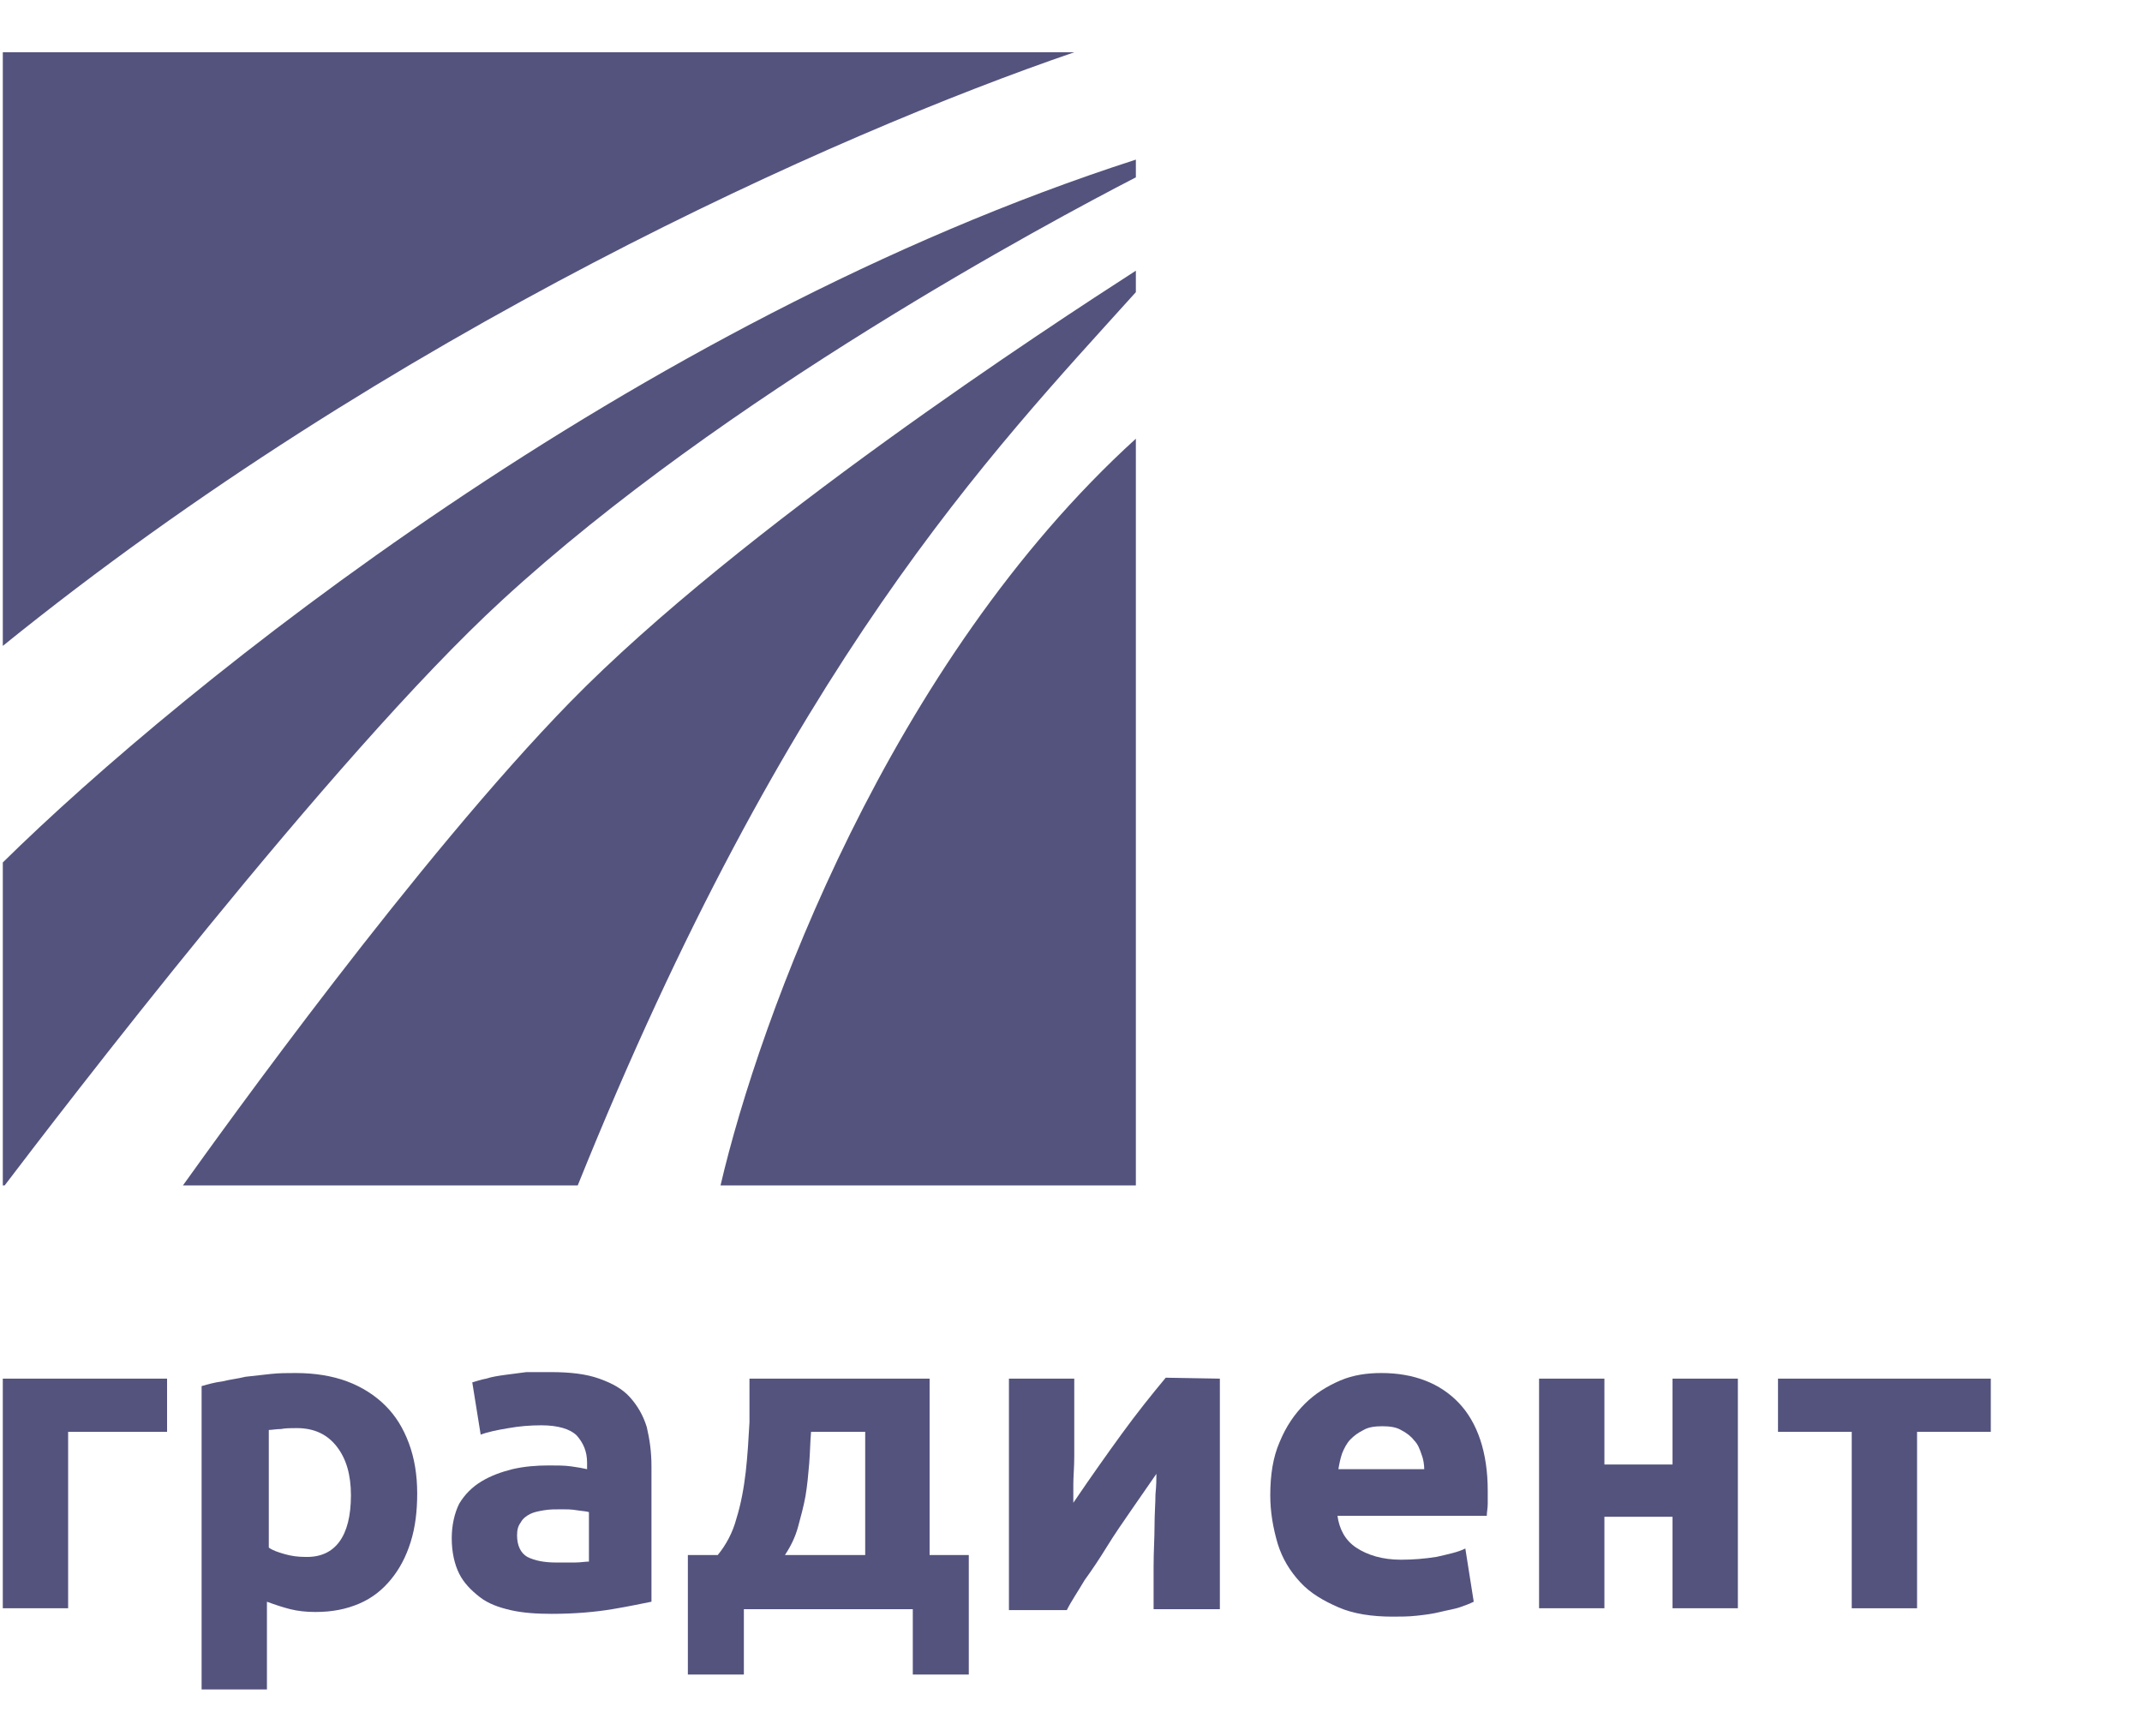
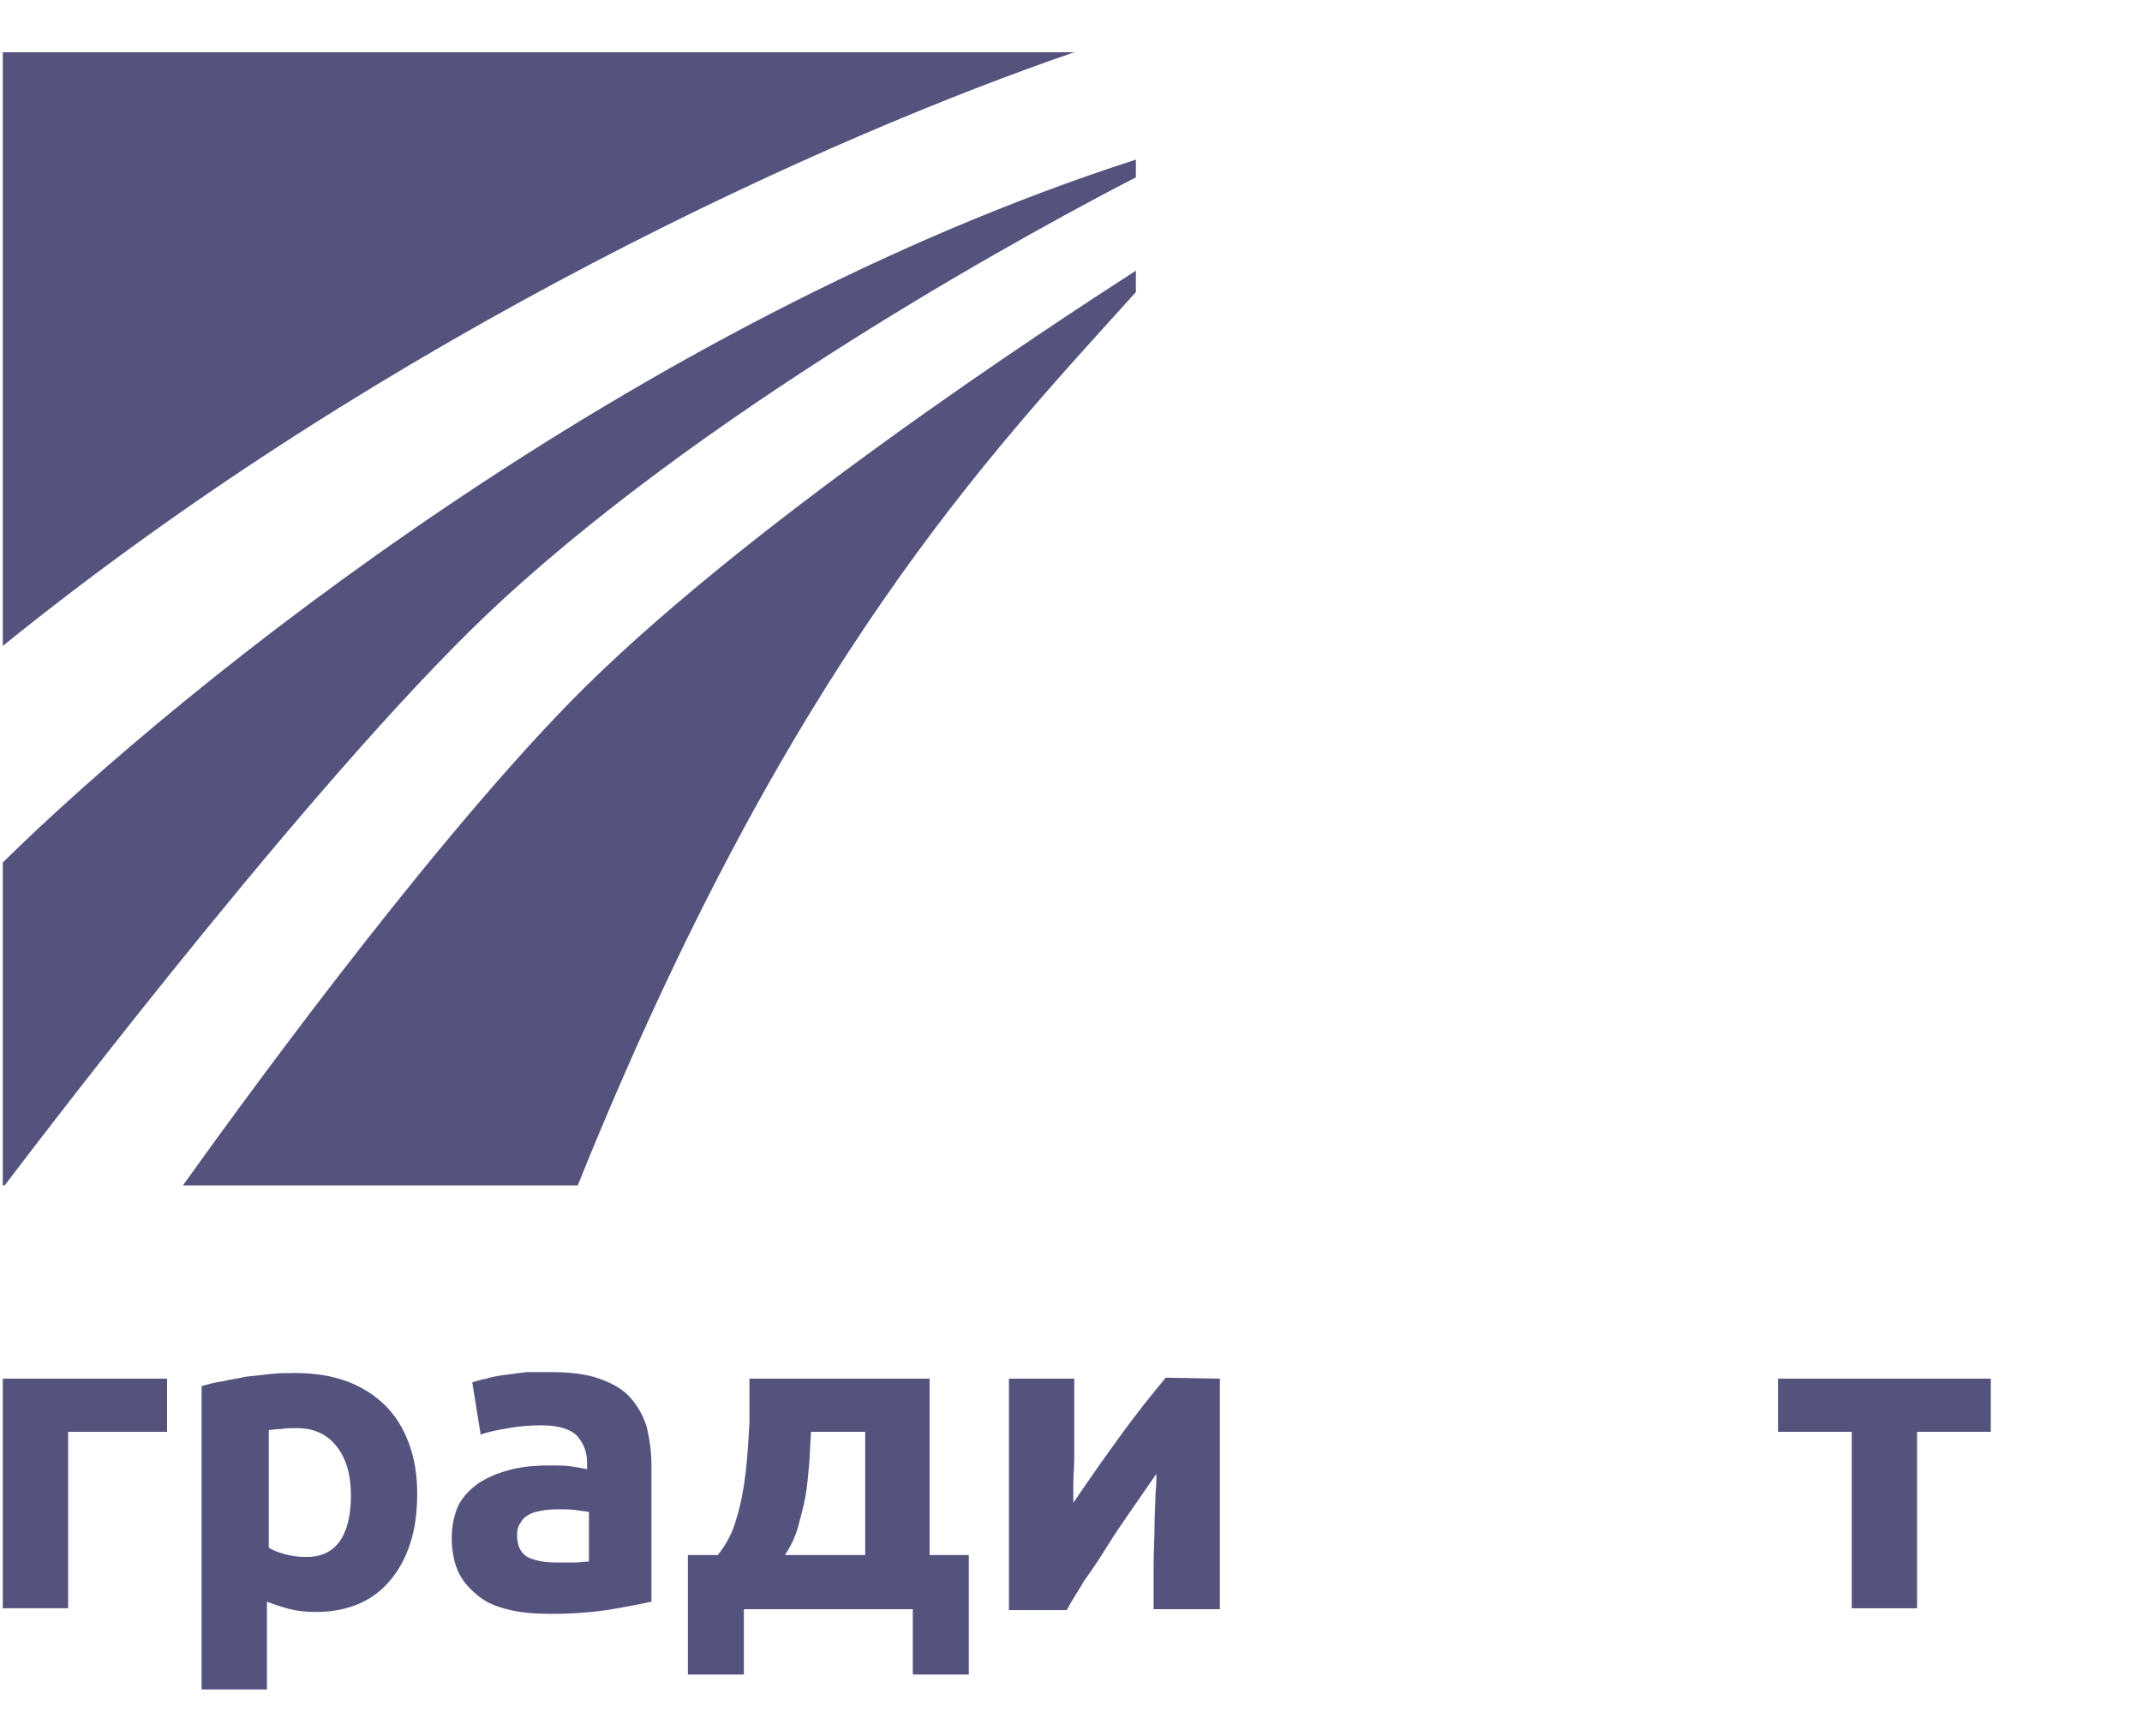
<svg xmlns="http://www.w3.org/2000/svg" id="Слой_1" x="0px" y="0px" viewBox="0 0 229.5 186" style="enable-background:new 0 0 229.5 186;" xml:space="preserve">
  <style type="text/css"> .st0{fill:#54537E;} </style>
  <g>
    <path class="st0" d="M53.8,64.3c23.8-21.9,58.6-40.5,67.9-45.3v-1.9C67.8,34.5,19.6,73.4,0.3,92.4V127h0.2 C5.9,119.9,35.6,81,53.8,64.3z" />
    <path class="st0" d="M121.7,31.3V29c-9,5.8-42.3,27.5-60.6,46.2C44.7,92,23.9,121,19.6,127h42.3C84.5,70.9,106.1,48.6,121.7,31.3z" />
-     <path class="st0" d="M77.2,127h44.5V47C95.3,71,81.4,109,77.2,127z" />
    <path class="st0" d="M115.1,5.6H0.3v63.6C41.7,35.7,89.4,14.4,115.1,5.6z" />
  </g>
  <path class="st0" d="M17.9,153.4H7.3v18.9h-7v-24.6h17.6V153.4z" />
  <path class="st0" d="M37.6,160.2c0-2.2-0.5-3.9-1.5-5.2s-2.4-2-4.3-2c-0.6,0-1.2,0-1.7,0.1c-0.5,0-1,0.1-1.3,0.1v12.6 c0.4,0.3,1,0.5,1.7,0.7s1.4,0.3,2.2,0.3C35.9,166.9,37.6,164.6,37.6,160.2z M44.7,160c0,1.9-0.2,3.6-0.7,5.2c-0.5,1.6-1.2,2.9-2.1,4 c-0.9,1.1-2,2-3.4,2.6c-1.4,0.6-2.9,0.9-4.7,0.9c-1,0-1.9-0.1-2.7-0.3c-0.8-0.2-1.7-0.5-2.5-0.8v9.4h-7v-32.5 c0.7-0.2,1.4-0.4,2.2-0.5c0.8-0.2,1.7-0.3,2.5-0.5c0.9-0.1,1.8-0.2,2.7-0.3c0.9-0.1,1.8-0.1,2.7-0.1c2,0,3.9,0.3,5.5,0.9 s3,1.5,4.1,2.6c1.1,1.1,1.9,2.4,2.5,4C44.4,156.2,44.7,158,44.7,160z" />
  <path class="st0" d="M59.6,167.4c0.7,0,1.4,0,2,0c0.6,0,1.1-0.1,1.5-0.1V162c-0.3-0.1-0.7-0.1-1.3-0.2c-0.6-0.1-1.1-0.1-1.6-0.1 c-0.7,0-1.3,0-1.9,0.1c-0.6,0.1-1.1,0.2-1.5,0.4s-0.8,0.5-1,0.9c-0.3,0.4-0.4,0.8-0.4,1.4c0,1.1,0.4,1.9,1.1,2.3 C57.3,167.2,58.3,167.4,59.6,167.4z M59,147c2.1,0,3.8,0.2,5.2,0.7s2.5,1.1,3.3,2c0.8,0.9,1.4,1.9,1.8,3.2c0.3,1.3,0.5,2.6,0.5,4.2 v14.5c-1,0.2-2.4,0.5-4.2,0.8c-1.8,0.3-4,0.5-6.5,0.5c-1.6,0-3.1-0.1-4.4-0.4s-2.4-0.7-3.3-1.4c-0.9-0.7-1.7-1.5-2.2-2.5 s-0.8-2.3-0.8-3.8c0-1.4,0.3-2.7,0.8-3.7c0.6-1,1.4-1.8,2.4-2.4c1-0.6,2.1-1,3.3-1.3c1.3-0.3,2.6-0.4,3.9-0.4c0.9,0,1.7,0,2.4,0.1 c0.7,0.1,1.3,0.2,1.7,0.3v-0.7c0-1.2-0.4-2.1-1.1-2.9c-0.7-0.7-2-1.1-3.8-1.1c-1.2,0-2.4,0.1-3.5,0.3c-1.2,0.2-2.2,0.4-3,0.7 l-0.9-5.6c0.4-0.1,0.9-0.3,1.5-0.4c0.6-0.2,1.3-0.3,2-0.4c0.7-0.1,1.5-0.2,2.3-0.3C57.4,147,58.2,147,59,147z" />
  <path class="st0" d="M73.8,166.6h3.1c0.9-1.1,1.6-2.4,2-3.9c0.5-1.6,0.8-3.3,1-5c0.2-1.8,0.3-3.5,0.4-5.3c0-1.8,0-3.3,0-4.7h19.3 v18.9h4.2v12.8h-6v-7H79.7v7h-6v-12.8H73.8z M92.7,166.6v-13.2h-5.8c-0.1,1.1-0.1,2.2-0.2,3.4c-0.1,1.2-0.2,2.3-0.4,3.5 c-0.2,1.1-0.5,2.2-0.8,3.3c-0.3,1.1-0.8,2.1-1.4,3H92.7z" />
  <path class="st0" d="M130.7,147.7v24.7h-7.1c0-1.6,0-3.1,0-4.6c0-1.6,0.1-3,0.1-4.3s0.1-2.5,0.1-3.4c0.1-1,0.1-1.7,0.1-2.2 c-0.9,1.3-1.8,2.6-2.7,3.9s-1.8,2.6-2.6,3.9s-1.6,2.5-2.4,3.6c-0.7,1.2-1.4,2.2-1.9,3.2h-6.2v-24.8h7c0,1.6,0,3.1,0,4.5 c0,1.4,0,2.7,0,3.8c0,1.2-0.1,2.2-0.1,3s0,1.5,0,2c1.9-2.8,3.6-5.2,5.2-7.4c1.6-2.2,3.2-4.2,4.7-6L130.7,147.7L130.7,147.7z" />
-   <path class="st0" d="M136.1,160.2c0-2.2,0.3-4.1,1-5.7c0.7-1.7,1.6-3,2.7-4.1c1.1-1.1,2.4-1.9,3.8-2.5c1.4-0.6,2.9-0.8,4.4-0.8 c3.5,0,6.3,1.1,8.3,3.2c2,2.1,3.1,5.3,3.1,9.4c0,0.4,0,0.9,0,1.4s-0.1,0.9-0.1,1.3h-16c0.2,1.4,0.8,2.6,2,3.4 c1.2,0.8,2.8,1.3,4.8,1.3c1.3,0,2.5-0.1,3.8-0.3c1.3-0.3,2.3-0.5,3.1-0.9l0.9,5.7c-0.4,0.2-0.9,0.4-1.5,0.6s-1.3,0.3-2.1,0.5 s-1.6,0.3-2.5,0.4c-0.9,0.1-1.8,0.1-2.6,0.1c-2.2,0-4.2-0.3-5.8-1s-3-1.5-4.1-2.7s-1.9-2.5-2.4-4.1 C136.4,163.7,136.1,162,136.1,160.2z M152.6,157.5c0-0.6-0.1-1.2-0.3-1.7c-0.2-0.6-0.4-1.1-0.8-1.5c-0.3-0.4-0.8-0.8-1.4-1.1 c-0.5-0.3-1.2-0.4-2-0.4s-1.5,0.1-2,0.4c-0.6,0.3-1,0.6-1.4,1c-0.4,0.4-0.7,1-0.9,1.5c-0.2,0.6-0.3,1.1-0.4,1.7h9.2V157.5z" />
-   <path class="st0" d="M186.2,172.3h-7v-9.8h-7.3v9.8h-7v-24.6h7v9.2h7.3v-9.2h7V172.3z" />
  <path class="st0" d="M213.3,153.4h-7.9v18.9h-7v-18.9h-7.9v-5.7h22.8V153.4z" />
</svg>